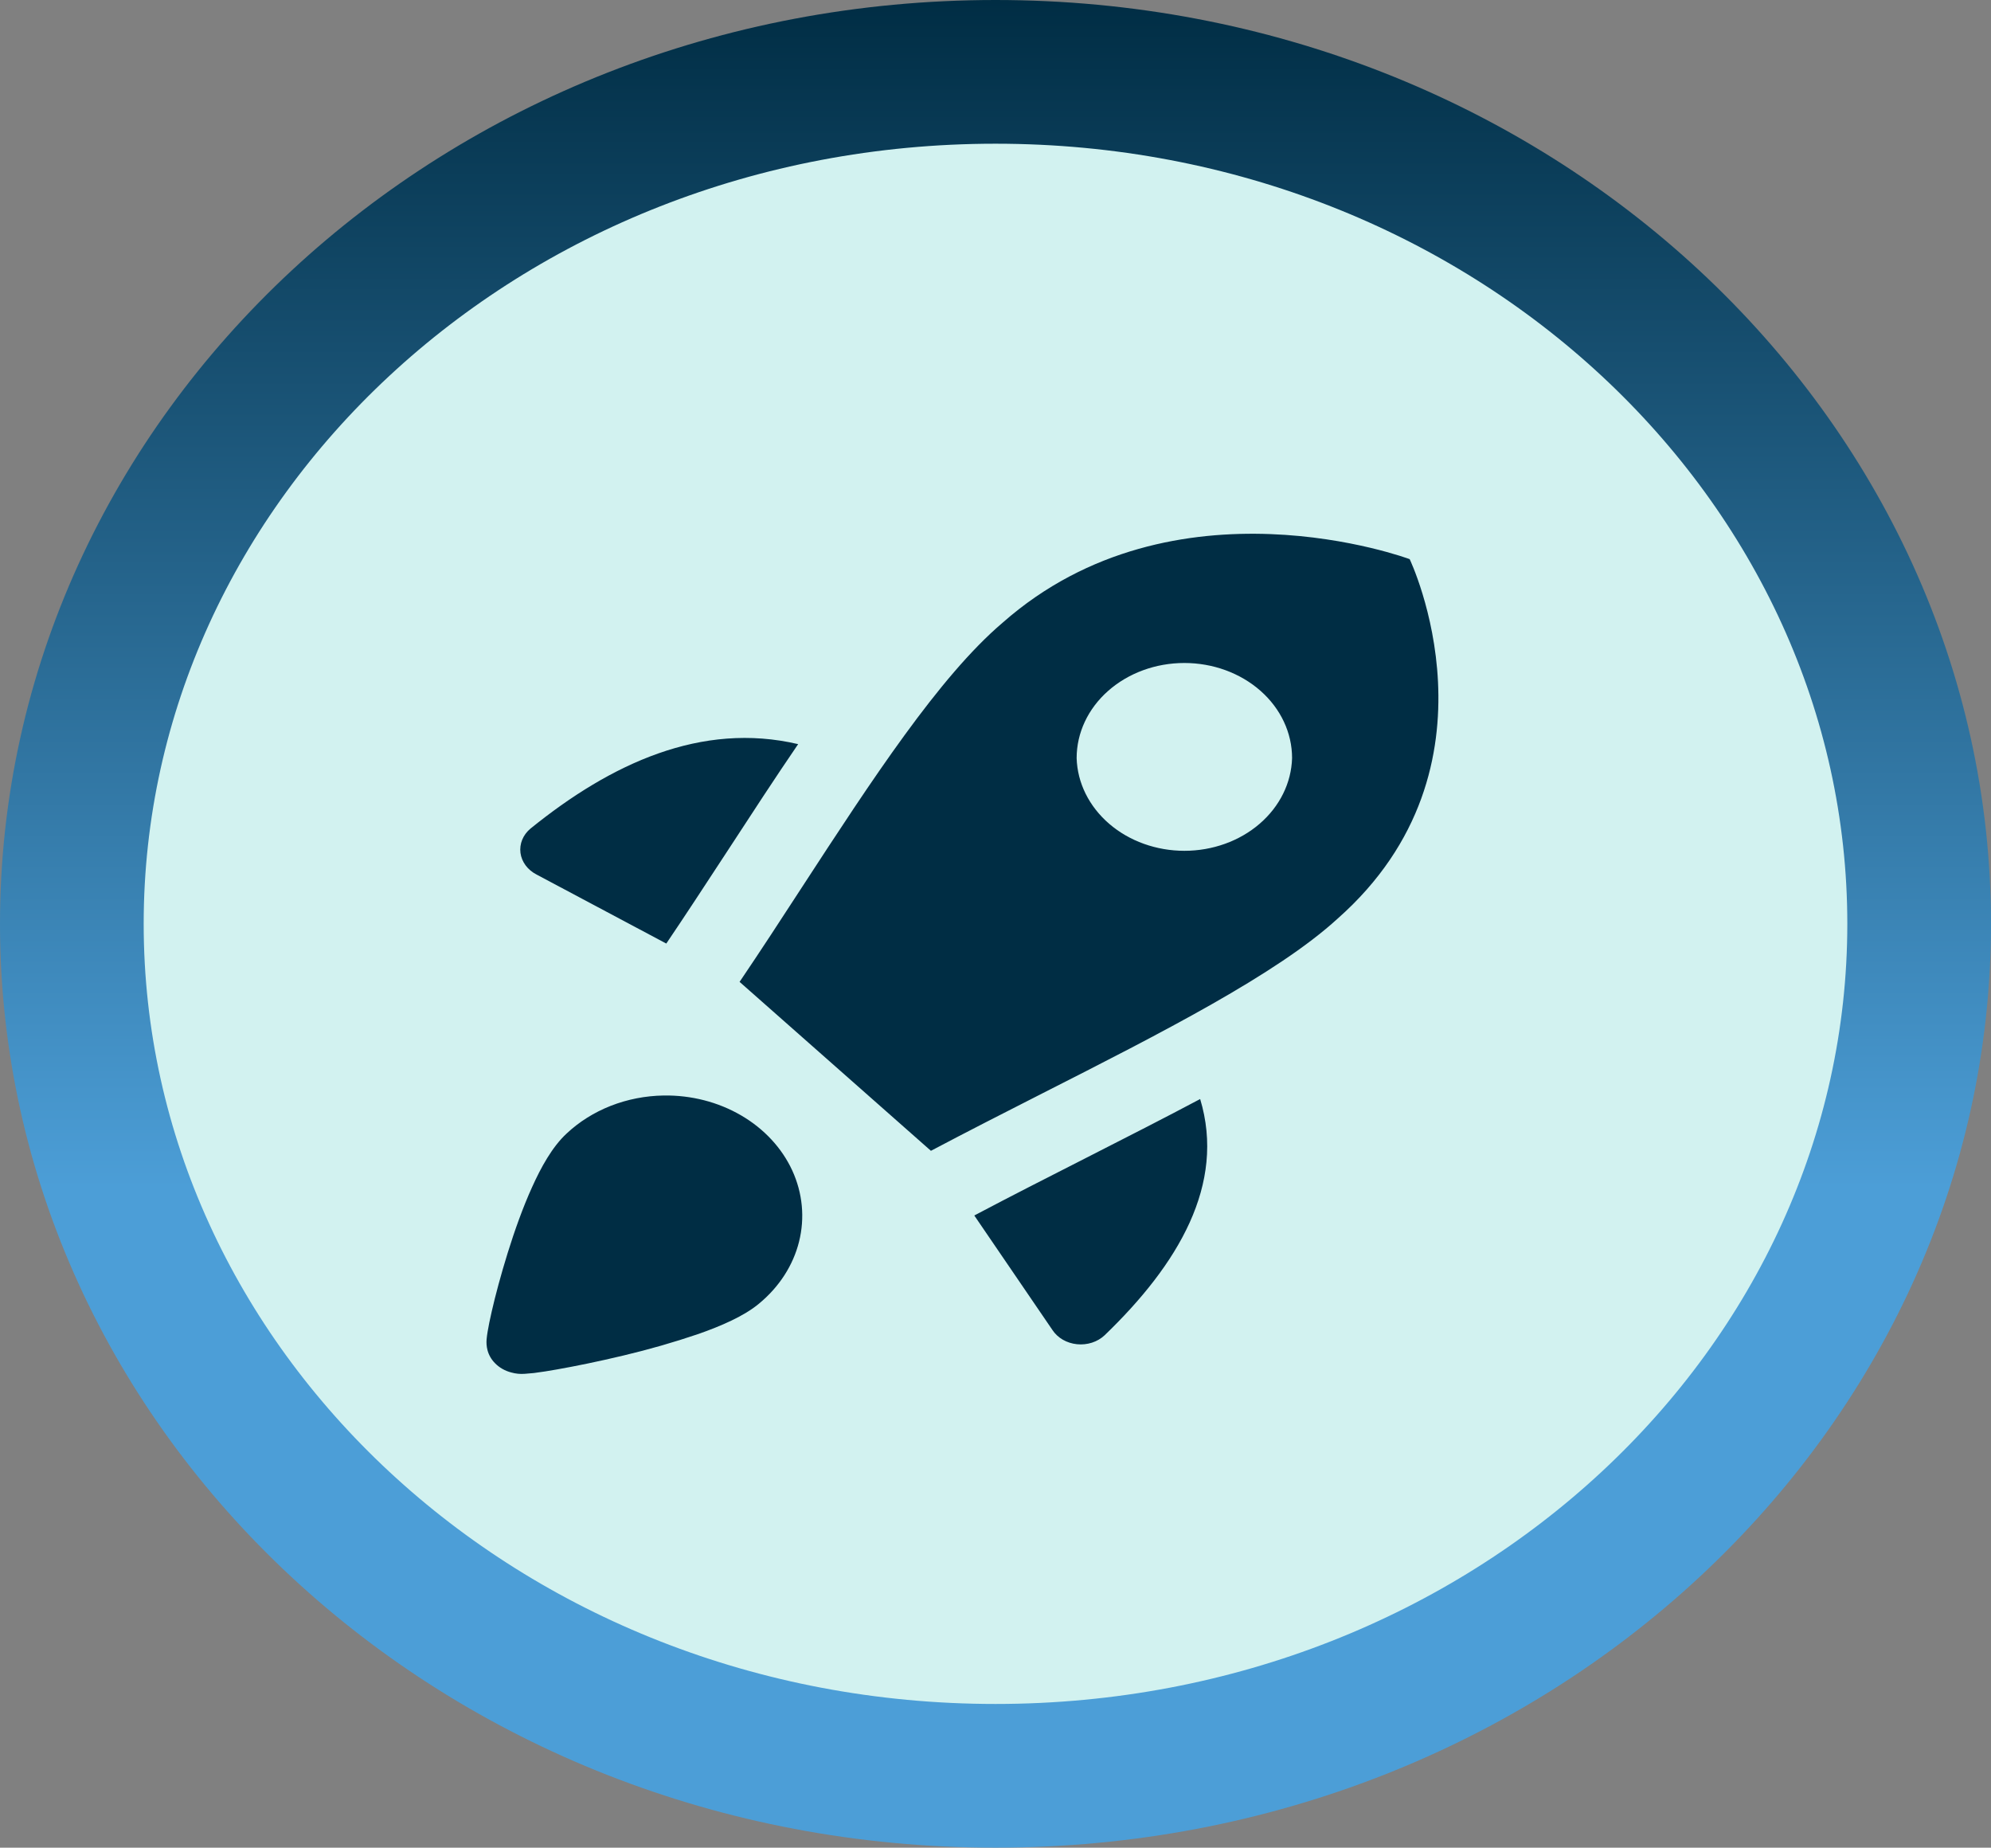
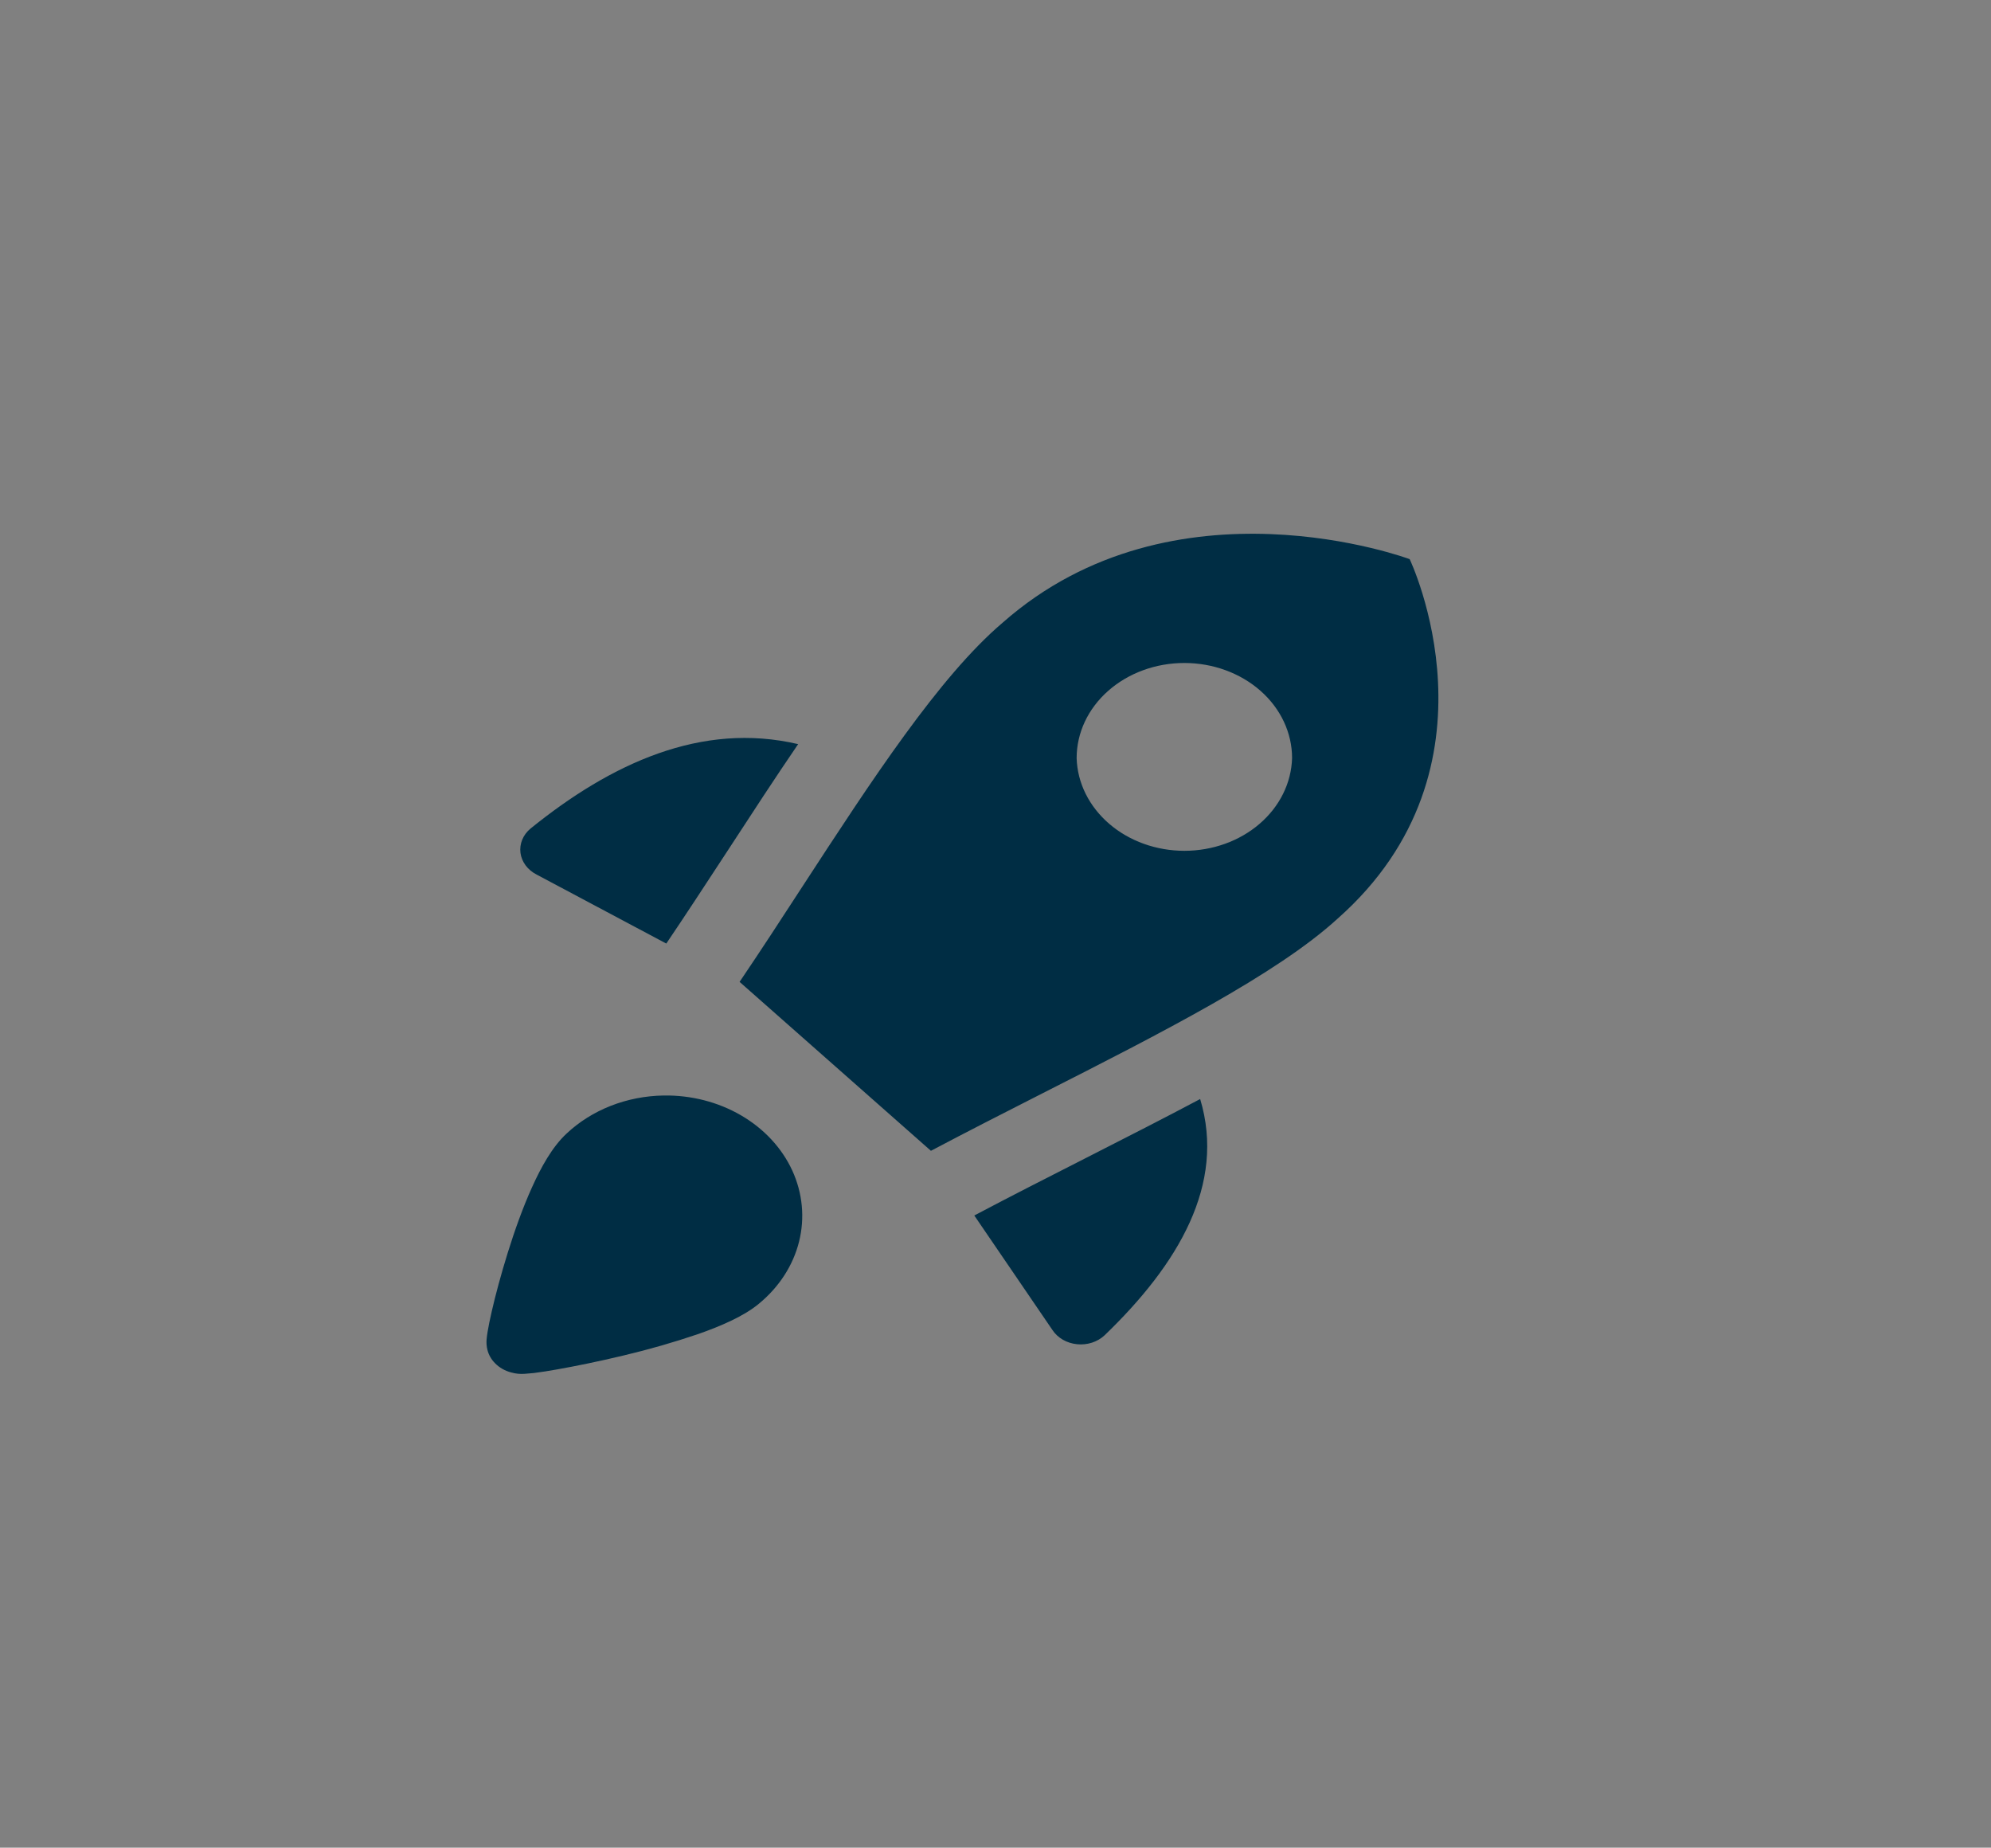
<svg xmlns="http://www.w3.org/2000/svg" width="97" height="90" viewBox="0 0 97 90" fill="none">
  <rect x="0" y="0" width="97" height="90" fill="#808080" stroke="none" />
-   <path d="M93.5 45C93.5 67.678 73.604 86.5 48.5 86.5C23.396 86.5 3.5 67.678 3.5 45C3.5 22.322 23.396 3.5 48.5 3.5C73.604 3.5 93.5 22.322 93.5 45Z" fill="#D2F2F0" stroke="url(#paint0_linear_0_1)" stroke-width="7" />
  <path fill-rule="evenodd" clip-rule="evenodd" d="M45.354 56.056L36.032 47.827C37.057 46.313 38.078 44.746 39.09 43.188C42.461 38.016 45.752 32.967 48.837 30.34C57.21 22.948 68.678 27.236 68.678 27.236C68.678 27.236 73.532 37.36 65.162 44.752C62.209 47.452 56.58 50.316 50.764 53.268C48.953 54.19 47.125 55.119 45.354 56.056ZM52.453 36.926C52.453 35.698 53.006 34.519 53.99 33.651C54.974 32.782 56.309 32.294 57.701 32.294C59.093 32.294 60.428 32.782 61.412 33.651C62.396 34.519 62.949 35.698 62.949 36.926C62.915 38.135 62.347 39.283 61.367 40.127C60.387 40.971 59.072 41.443 57.703 41.443C56.334 41.443 55.019 40.971 54.039 40.127C53.059 39.283 52.487 38.135 52.453 36.926ZM38.885 36.247C34.181 35.143 29.765 37.187 25.847 40.359C25.666 40.509 25.528 40.694 25.443 40.9C25.358 41.106 25.329 41.327 25.357 41.544C25.386 41.762 25.472 41.971 25.608 42.154C25.745 42.337 25.927 42.489 26.142 42.599L32.462 45.961L32.469 45.949C33.381 44.602 34.4 43.041 35.435 41.46C36.612 39.653 37.81 37.82 38.885 36.247ZM47.467 59.207L51.275 64.786C51.4 64.975 51.573 65.137 51.78 65.257C51.988 65.377 52.224 65.452 52.471 65.477C52.717 65.502 52.967 65.476 53.2 65.401C53.433 65.326 53.643 65.203 53.813 65.044C57.406 61.588 59.725 57.687 58.471 53.534C56.739 54.454 54.921 55.379 53.12 56.296L52.844 56.437C51.026 57.362 49.225 58.276 47.483 59.198L47.467 59.207ZM32.333 53.362C33.674 53.341 34.99 53.679 36.109 54.332C37.227 54.984 38.096 55.921 38.6 57.018C39.103 58.115 39.218 59.322 38.93 60.478C38.642 61.634 37.963 62.686 36.984 63.495C36.247 64.115 35.096 64.602 34.031 64.976C32.837 65.382 31.619 65.732 30.382 66.025C29.165 66.318 28.003 66.552 27.124 66.707C26.755 66.774 26.383 66.832 26.01 66.88L25.569 66.918C25.347 66.936 25.123 66.914 24.912 66.854C24.6 66.774 24.322 66.615 24.112 66.397C23.932 66.212 23.806 65.991 23.747 65.752C23.705 65.583 23.692 65.41 23.707 65.237C23.717 65.12 23.737 64.985 23.757 64.862C23.8 64.604 23.867 64.268 23.956 63.884C24.132 63.111 24.404 62.092 24.736 61.023C25.068 59.957 25.472 58.815 25.927 57.816C26.351 56.876 26.902 55.863 27.605 55.215C28.213 54.643 28.944 54.184 29.756 53.865C30.568 53.547 31.444 53.376 32.333 53.362Z" fill="#002D44" />
  <defs>
    <linearGradient id="paint0_linear_0_1" x1="48.5" y1="0" x2="48.5" y2="90" gradientUnits="userSpaceOnUse">
      <stop stop-color="#002D44" />
      <stop offset="0.643" stop-color="#4C9ED7" />
    </linearGradient>
  </defs>
</svg>